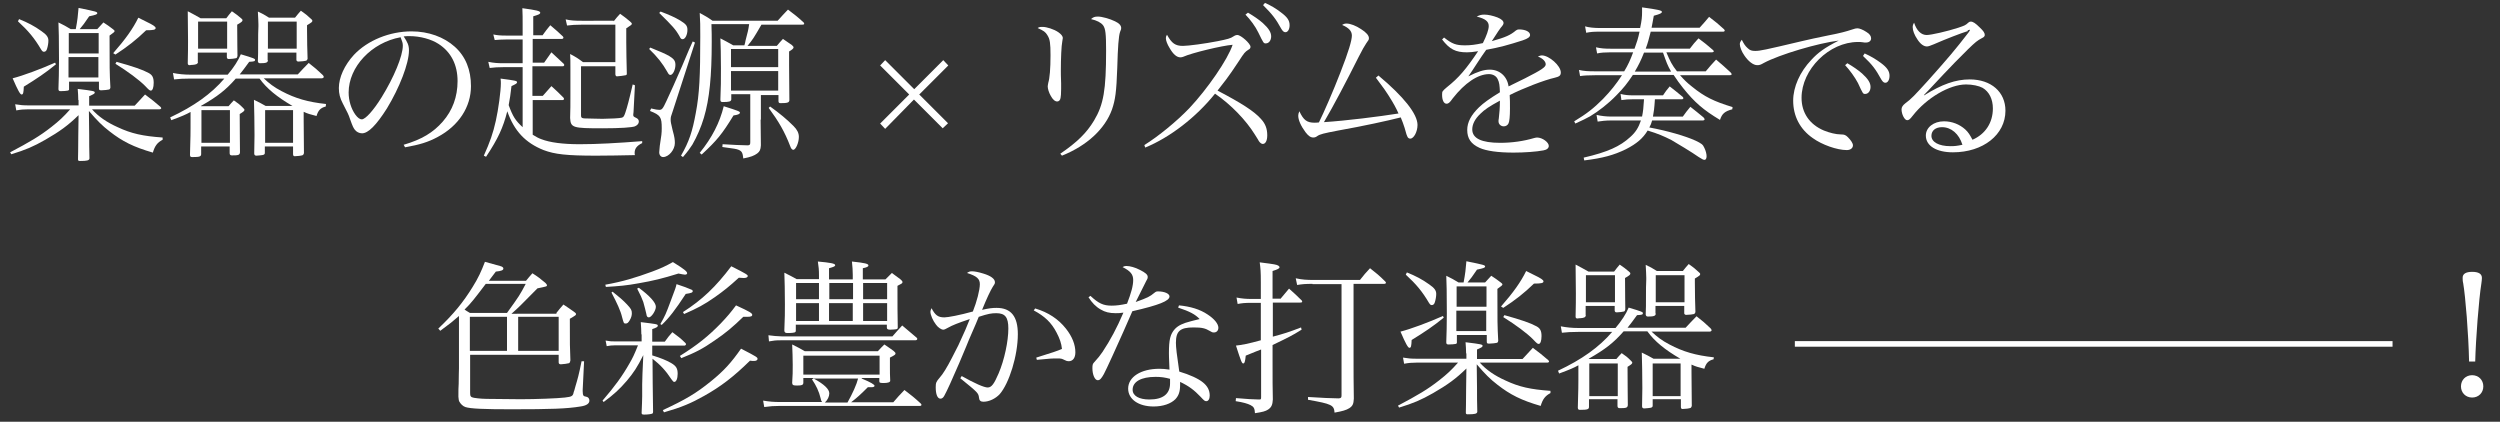
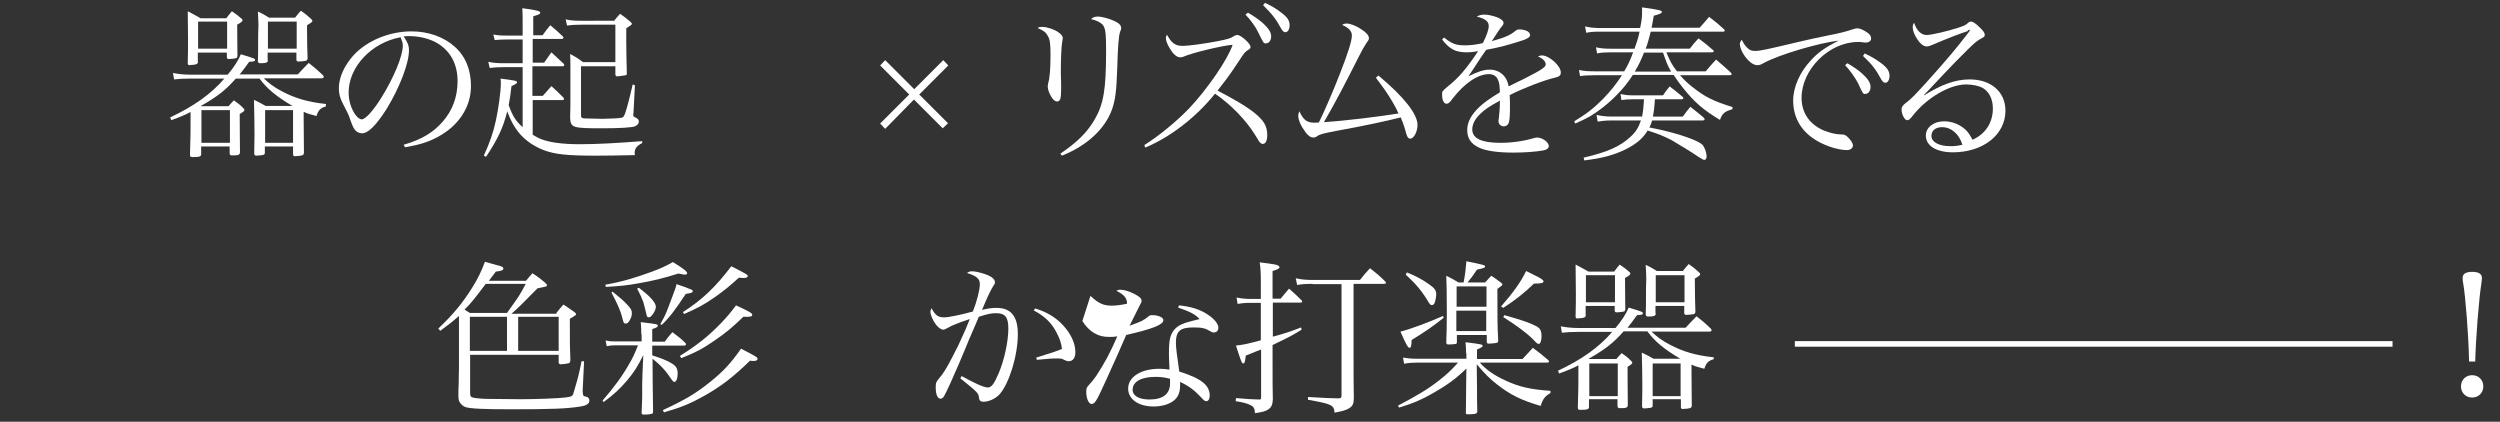
<svg xmlns="http://www.w3.org/2000/svg" version="1.1" id="レイヤー_1" x="0px" y="0px" viewBox="0 0 895.1 151" style="enable-background:new 0 0 895.1 151;" xml:space="preserve">
  <rect x="0" y="0" width="895.1" height="151" fill="#333333" stroke="none" />
  <style type="text/css">
	.st0{enable-background:new    ;}
	.st1{fill:#FFFFFF;}
	.st2{fill:none;stroke:#FFFFFF;stroke-width:2;stroke-miterlimit:10;}
</style>
  <g id="グループ化_39" transform="translate(-567.374 517.134)">
    <g class="st0">
-       <path class="st1" d="M595.4-481.3c0-1.6-0.1-2.3-0.2-4c5.7,0.7,6.1,0.8,6.1,1.3c0,0.4-0.4,0.6-2,1.3v3.4h16.3    c1.6-1.8,2.2-2.3,3.7-4c2.5,1.9,3.2,2.4,5.5,4.4c0.2,0.2,0.3,0.4,0.3,0.5c0,0.2-0.3,0.4-0.6,0.4h-24.2c2.3,2.6,5.4,4.7,9.2,6.4    c4.9,2.3,9,3.2,16.1,3.7v0.8c-1.9,1-2.8,2.2-3.5,4.6c-6.9-2-10.9-4-15.5-7.6c-2.6-2-4.4-3.8-7.4-7.3l0.1,8.3c0,4.4,0,4.4,0.1,8.7    c-0.1,0.7-0.8,0.9-3.4,0.9c-0.5,0-0.7-0.1-0.7-0.6c0-0.9,0.1-3.8,0.1-8.7l0.1-7.1c-3.8,3.7-6.7,5.8-11.9,8.8    c-4.4,2.5-7,3.6-12.2,5.2l-0.4-0.7c7-3.7,10.6-5.8,14.8-9.1c2.8-2.2,4.3-3.6,6.7-6.3h-14.9c-1.7,0-2.8,0.1-4.4,0.4l-0.4-2.2    c1.8,0.3,2.9,0.4,4.8,0.4h17.9V-481.3z M587.4-494.1c-3.8,3.1-6.8,5.1-11.5,8c-0.1,2.2-0.2,2.8-0.8,2.8c-0.5,0-1.3-1.4-3.2-5.8    c3.6-0.9,10.3-3.4,15.2-5.6L587.4-494.1z M574.2-510.3c3.2,1.3,5.5,2.5,8,4.3c1.9,1.3,2.5,2.2,2.5,3.4c0,0.9-0.2,2.1-0.5,3    c-0.2,0.7-0.6,1-1.1,1c-0.4,0-0.6-0.2-1-0.8c-2.4-4.1-4.6-6.7-8.3-10.1L574.2-510.3z M602.2-506.7c1-1.1,1.3-1.4,2.2-2.4    c1.5,1,2,1.3,3.4,2.4c0.4,0.3,0.6,0.5,0.6,0.7c0,0.3-0.4,0.6-1.8,1.6c0,11.6,0,13.1,0.3,18.6c-0.1,0.4-0.1,0.5-0.4,0.7    c-0.4,0.1-1.9,0.3-2.9,0.3c-0.7,0-0.8-0.2-0.8-0.8v-2.3h-10.7v2.7c0,0.3-0.1,0.4-0.4,0.5c-0.4,0.1-1.6,0.2-2.6,0.2    c-0.6,0-0.8-0.2-0.8-0.8c0.1-3.7,0.2-5.5,0.2-10.4c0-8.5-0.1-10-0.2-13.4c2,1,2.6,1.3,4.4,2.4h1.8c0.6-3.1,0.8-5,1-7.6    c6.4,1.3,6.7,1.4,6.7,1.9c0,0.4-0.5,0.6-2.9,1.1c-1.7,2.5-2.2,3.2-3.4,4.6H602.2z M602.7-498v-7.3h-10.7v7.3H602.7z M591.9-496.7    v7.3h10.7v-7.3H591.9z M619.7-509.4c2.5,1.2,3.4,1.8,3.4,2.3c0,0.6-0.7,0.8-3.4,0.8c-3.5,3.4-6.7,5.9-11,8.7l-0.8-0.5    c4.4-5,7.1-8.8,9-12.7L619.7-509.4z M609.1-495c6.1,1.7,9.3,2.8,11.5,4c1.3,0.7,1.8,1.6,1.8,3.5c0,1.7-0.4,2.8-1,2.8    c-0.4,0-0.6-0.1-2.1-1.7c-2.2-2.2-6.1-5.1-10.6-7.9L609.1-495z" />
      <path class="st1" d="M635.7-477.1c-1.8,1-3.2,1.6-7,3l-0.4-1c8.5-4,14.7-8.4,19.4-13.9h-12.2c-2.2,0-4.2,0.1-5.8,0.3l-0.4-2.3    c2,0.4,4.1,0.6,6.2,0.6h13.4c2.2-2.6,3.8-5.1,4.7-7.3c4.7,1.4,5.1,1.6,5.1,2c0,0.5-0.3,0.6-2.1,0.7c-1.7,2.4-2.4,3.2-3.4,4.5H674    c1.6-1.8,2.2-2.3,3.9-4.1c2.3,1.8,3,2.4,5,4.3c0.2,0.2,0.4,0.5,0.4,0.7c0,0.3-0.4,0.5-0.7,0.5h-20.8c1.9,1.8,3.7,3.2,6.4,4.6    c4.9,2.6,9.4,3.9,15.9,4.6L684-479c-1.9,0.5-2.7,1.4-3.3,3.4c-2.3-0.6-3.1-0.8-4.6-1.5v2.9c0.1,9.4,0.1,9.4,0.1,11.9    c-0.1,0.4-0.2,0.5-0.4,0.7c-0.4,0.2-2,0.4-2.9,0.4c-0.4,0-0.6-0.2-0.6-0.8v-2.7h-10.1v2.2c0,0.5-0.1,0.6-0.5,0.8    c-0.1,0.1-2.2,0.3-2.5,0.3c-0.5,0-0.8-0.2-0.8-0.8c0.1-4.3,0.1-5,0.1-6.5c0-3-0.1-10.7-0.2-12.7c1.9,0.9,2.4,1.2,4.2,2.2h9.6    c-5.5-3.2-9.2-6.2-11.8-9.8h-8.5c-3.5,4-6.5,6.4-12.5,9.8l0.1,0.1h9.8c0.8-0.9,1-1.2,1.9-2.1c1.6,1.1,2,1.4,3.2,2.6    c0.4,0.4,0.6,0.6,0.6,0.8c0,0.4-0.4,0.7-1.7,1.5c0,8.8,0.1,9.4,0.1,13.7c-0.1,1-0.6,1.1-2.9,1.1c-0.5,0-0.8-0.2-0.8-0.8v-2.4    h-10.2v2.4c0,0.1,0,0.2,0,0.3c0,0.9-0.5,1.1-3.1,1.1c-0.7,0-0.8-0.1-0.9-0.7c0.2-6.4,0.2-8.8,0.2-9.8V-477.1z M638.3-494.9    c-0.2,0.7-0.7,0.9-2,1c-0.4,0-0.7,0-0.9,0.1c-0.1,0-0.1,0-0.1,0c-0.5,0-0.7-0.2-0.7-0.7c0.1-4.1,0.1-6.1,0.1-8.3    c0-2.8-0.1-7.9-0.1-10.3c1.9,1,2.5,1.3,4.6,2.5h9.2c0.8-1.1,1.1-1.4,2-2.5c1.6,1.1,2,1.4,3.3,2.5c0.4,0.3,0.5,0.5,0.5,0.7    c0,0.4-0.3,0.7-1.9,1.6c0,6.8,0.1,9.3,0.1,11.2c-0.1,0.5-0.2,0.7-0.5,0.8c-0.4,0.1-1.7,0.3-2.5,0.3c-0.5,0-0.7-0.1-0.8-0.6v-1.7    h-10.4V-494.9z M638.3-499.7h10.4v-9.7h-10.4V-499.7z M639.5-466h10.2v-11.7h-10.2V-466z M663.3-495.6c0,0.9-0.7,1.1-2.8,1.1    c-0.5,0-0.7-0.2-0.8-0.7c0.1-2.4,0.1-3.3,0.1-6.7c0-2.1,0-4.1,0.1-5.8c0-0.3,0-0.6,0-0.7c0-1.3-0.1-2.2-0.2-4.6    c1.7,0.8,2.3,1.1,4,2.2h9.3c0.9-1.1,1.1-1.4,2.1-2.5c1.7,1.2,2.2,1.6,3.6,2.9c0.4,0.3,0.5,0.5,0.5,0.7c0,0.4-0.1,0.5-1.9,1.6    c0,0.7,0,0.8,0,1.3c0,2.9,0.1,9.1,0.2,10.7c-0.1,0.4-0.2,0.5-0.5,0.7c-0.3,0.1-1.8,0.3-2.8,0.3c-0.4,0-0.6-0.2-0.7-0.5v-2.7h-10.3    V-495.6z M662.3-466h10v-11.7h-10V-466z M663.3-499.7h10.3v-9.7h-10.3V-499.7z" />
      <path class="st1" d="M711.9-465.3c6.5-1.9,10.6-4.4,14-8.3c3.5-4,5.3-8.9,5.3-14.5c0-5.8-2.3-10.4-6.8-13.3    c-2.6-1.7-6.6-2.8-10.4-2.8c-0.7,0-1.1,0-2.1,0.1c1.4,2.1,1.9,3.2,1.9,5c0,4.7-3.4,13.4-7.9,20.8c-3.8,6-6.7,8.9-8.9,8.9    c-1,0-2-0.5-2.6-1.3c-0.5-0.7-0.7-1-1.7-3.8c-0.5-1.6-0.9-2.3-2.6-5.6c-1-1.9-1.4-3.5-1.4-5.5c0-3.8,2-8.2,5.4-11.9    c4.9-5.2,12.8-8.4,20.6-8.4c6.1,0,11.6,2,15.5,5.5s5.8,8.3,5.8,14.1c0,7.5-4.4,14.2-11.9,18.2c-3.5,1.9-6.6,2.8-11.7,3.7    L711.9-465.3z M692.2-484c0,2.9,0.9,5.8,2.4,7.9c0.8,1.1,1.6,1.7,2.3,1.7c1.3,0,4.2-3.2,7.1-7.9c4.4-7.1,7.6-14.8,7.6-18.5    c0-0.9-0.2-1.5-0.8-3C700.4-501.9,692.2-493.2,692.2-484z" />
      <path class="st1" d="M761.7-504.6c1.1-1.6,1.5-2,2.7-3.5c2,1.7,2.6,2.2,4.5,4c0.2,0.2,0.2,0.4,0.2,0.5c0,0.2-0.3,0.4-0.5,0.4    h-10.5v8.5h4.1c0.9-1.2,1.7-2.5,2.6-3.7l4.4,4.1c0.2,0.2,0.2,0.4,0.2,0.5s-0.2,0.4-0.5,0.4h-10.9v10.6h3.7c1.4-1.6,1.8-2,3.1-3.5    c1.9,1.7,2.5,2.3,4.3,4.1c0.2,0.2,0.2,0.4,0.2,0.5c0,0.2-0.2,0.4-0.5,0.4h-10.7v12.4c1.3,0.8,2,1.2,3.1,1.6    c3.1,1.2,7.7,1.8,13.7,1.8c6.2,0,13.5-0.4,22.4-1.1v0.7c-1.9,0.9-2.7,2-2.7,3.5c0,0.2,0,0.5,0.1,0.8c-5.2,0.1-9.5,0.2-13.9,0.2    c-10.6,0-14.8-0.5-18.8-2c-6.5-2.6-10.5-6.8-13-13.9c-1.5,5.9-3.3,9.8-7.6,16.3l-0.8-0.4c2.2-4.9,3.3-8,4.3-12.5    c0.9-4,1.8-10.6,1.8-13.4c0-0.4,0-1-0.1-1.7c5.3,0.7,5.9,0.8,5.9,1.3c0,0.4-0.3,0.6-2,1.4c-0.4,3.2-0.5,4.3-1,6.8    c1.5,4.1,2.4,5.5,5,7.9v-21.5h-6.6c-2.2,0-3.7,0.1-5.2,0.3l-0.5-2.2c2,0.4,3.2,0.5,5.7,0.5h6.6v-8.5h-5.9c-1.7,0-2.8,0.1-4.1,0.2    l-0.5-2c1.4,0.3,2.5,0.4,4.6,0.4h5.9v-3.5c0-3.3,0-3.8-0.1-6.3c5.1,0.7,6.4,1,6.4,1.6c0,0.5-0.5,0.7-2.5,1.3v6.8H761.7z     M787.1-509.5c1-1.3,1.3-1.6,2.3-2.7c1.6,1.1,2,1.5,3.5,2.7c0.5,0.4,0.7,0.7,0.7,0.9c0,0.3-0.3,0.5-2,1.6c0,2.3,0,4,0,5    c0,4.1,0.1,6.2,0.2,11.2c0,0.4-0.1,0.5-0.4,0.6c-0.4,0.1-2.5,0.4-3.1,0.4c-0.4,0-0.5-0.2-0.6-0.7v-2.9h-12.3v17.3    c0,1.3,0.1,1.4,2.8,1.4c1.3,0,2.8,0.1,4.6,0.1c0.2,0,0.4,0,0.5,0c2.2,0,6.2-0.2,6.7-0.4c0.6-0.2,0.8-0.4,1.3-1.9    c0.6-1.8,1.3-4.3,2.6-10l0.8,0.3l-0.5,9.6c-0.1,0.8-0.1,0.8-0.1,0.9c0,0.7,0.1,0.7,1.1,1.2c0.6,0.3,0.9,0.7,0.9,1.3    c0,0.7-0.5,1.3-1.4,1.7c-1.1,0.4-5,0.7-11.7,0.7c-10.6,0-11.3-0.2-11.5-3.7c0.1-3.9,0.1-3.9,0.1-7.9v-9.5c0-3.5,0-3.5-0.1-5.5    c2.1,1.1,2.7,1.5,4.6,2.9h11.6v-13.4h-12c-2.2,0-3.7,0.1-5.3,0.3l-0.5-2.2c1.7,0.4,3.1,0.5,5.8,0.5H787.1z" />
-       <path class="st1" d="M800.2-500.1c3.2,1.3,5.6,2.3,6.9,3.1c1.6,1,2.1,1.7,2.1,3.1c0,1.7-0.9,3.6-1.8,3.6c-0.4,0-0.7-0.3-1.1-1.1    c-1.7-3-3.5-5.3-6.5-8.2L800.2-500.1z M800.5-478.3c1.6,0.4,2.4,0.5,2.9,0.5c1,0,1.3-0.4,2.6-3.2c1.6-3.5,3.1-6.7,5.6-12.5    c2.6-6.2,2.6-6.2,3.8-8.8l0.8,0.4l-7.9,24.4c-0.7,2.1-0.8,2.2-0.8,3.2c0,0.8,0.1,1.3,0.7,3.8c0.7,2.5,0.8,3.4,0.8,4.6    c0,2.4-2.2,5-4.2,5c-0.8,0-1.4-0.7-1.4-1.7c0-0.3,0.1-1.4,0.2-2.3c0.6-3.8,0.7-4.6,0.7-6.3c0-4-0.4-4.7-4.2-6.2L800.5-478.3z     M803.9-513c3.1,1.2,5,2,7,3.2c2.1,1.3,2.6,1.9,2.6,3.4c0,1.7-0.8,3.3-1.7,3.3c-0.5,0-0.7-0.2-1.1-1c-1.4-2.5-2.5-3.7-7.3-8.4    L803.9-513z M839.7-474.3c0,2,0,2,0.1,9.2c-0.1,1.6-0.4,2.2-1.3,2.9c-1.1,0.8-2.3,1.3-5,1.8c-0.2-2-0.5-2.6-1.7-3.1    c-0.8-0.3-1.3-0.4-5.8-1l0.1-1c5,0.3,5.3,0.3,8.9,0.4c0.8,0,1-0.2,1-1.1v-17.2h-6.8v1.9c-0.1,0.7-0.7,0.9-3.1,0.9    c-0.6,0-0.8-0.2-0.8-0.9c0.2-4.9,0.2-6.2,0.2-11.2c0-5.2-0.1-7.9-0.2-10.7c2,1,2.6,1.4,4.6,2.5h4c0.3-1.1,0.3-1.1,0.4-1.7    c0.8-3.1,1-3.7,1.3-5.9h-13.5c0.1,2.6,0.1,4.7,0.1,6.4c0,12.2-0.8,20.4-2.8,27.1c-1,3.4-2.5,6.8-4.1,9.6c-0.9,1.4-1.6,2.4-3.4,4.5    l-0.7-0.5c2.9-5,4.1-8.7,5.3-15.3c1.3-6.8,1.6-13.2,1.6-27.5c0-3.9,0-5-0.2-8.3c2,1.1,2.6,1.4,4.6,2.8h23.3c1.6-1.8,2.1-2.3,3.7-4    c2.5,1.9,3.3,2.5,5.6,4.6c0.2,0.2,0.2,0.4,0.2,0.5c0,0.2-0.2,0.3-0.7,0.3h-14.6c-2.9,5-3.1,5.3-5,7.6h10.5    c0.9-1.1,1.2-1.4,2.2-2.5c1.4,1,1.9,1.3,3.2,2.2c0.4,0.4,0.6,0.6,0.6,0.8c0,0.4-0.4,0.8-1.6,1.5c0,2.2,0,4,0,5.1    c0,3.5,0,4.1,0.1,12.4c-0.1,0.8-0.7,1-3.2,1c-0.5,0-0.7-0.2-0.7-0.8v-2.1h-6.3V-474.3z M817.9-462.4c4.4-5.4,7.2-10.9,8.6-16.7    c5.4,1.7,5.8,1.9,5.8,2.3c0,0.5-0.8,0.8-2.3,1c-4.1,6.7-5.9,8.9-11.4,14L817.9-462.4z M846-493.1v-6.5h-16.9v6.5H846z     M829.1-491.7v7H846v-7H829.1z M843.1-479c3.5,2.5,6,4.6,8.4,7c1.3,1.3,1.9,2.5,1.9,3.9c0,2-1.1,4.6-2,4.6c-0.4,0-0.8-0.4-1.1-1.3    c-2-5.2-4.1-8.8-7.7-13.7L843.1-479z" />
      <path class="st1" d="M884.3-471l-1.8-1.9l10.4-10.4l-10.4-10.4l1.8-1.9l10.4,10.4l10.4-10.4l1.8,1.9l-10.4,10.4l10.3,10.3    l-1.9,1.8l-10.3-10.3L884.3-471z" />
      <path class="st1" d="M940.7-507.5c1.4,0,4,0.8,5.6,1.9c1,0.7,1.6,1.4,1.6,2.1c0,0.2-0.1,0.8-0.2,1.3c-0.3,1.4-0.5,6.1-0.5,10.3    c0,0.8,0,2.2,0.1,4.6c0,0.8,0,1.4,0,2c0,1.9-0.1,2.6-0.2,3.2c-0.1,0.8-0.6,1.3-1.2,1.3c-0.8,0-1.6-0.7-2.3-2    c-0.7-1.2-1.1-2.6-1.1-3.4c0-0.4,0.1-0.6,0.2-1.3c0.5-1.6,0.8-5,0.8-9.8c0-4.4-0.2-5.8-1.1-7.2c-0.7-1.2-1.3-1.6-3.5-2.6    C939.5-507.5,939.8-507.5,940.7-507.5z M947-462.1c6-4.1,9.4-7.4,12.1-11.9c3.4-5.7,4.3-10.9,4.3-25c0-6-0.2-7.9-1.1-9.1    c-0.8-1-2.2-1.7-4.3-2.2c0.8-0.7,1.3-0.9,2.5-0.9c1.4,0,4.3,0.8,6.1,1.7c1.5,0.7,2.2,1.5,2.2,2.4c0,0.4,0,0.4-0.4,1.4    c-0.5,1.4-0.8,5.4-1,12.8c-0.3,8.7-0.7,11.5-1.9,15c-2.5,6.9-8.9,12.9-17.9,16.5L947-462.1z" />
      <path class="st1" d="M977.1-465.2c5-3.1,11.6-8.5,16.1-13.2c6.5-6.9,13.8-17.5,15.5-22.7c-3.8,0.3-14.6,2.9-17.7,4.3    c-0.3,0.1-0.6,0.2-1,0.2c-1.3,0-2.6-1.1-3.9-3.4c-0.8-1.3-1.3-2.6-1.3-3.5c0-0.4,0.1-0.7,0.4-1.2c1.7,3.1,3,4,5.7,4    c1.9,0,7.9-0.8,12.5-1.7c3.5-0.7,4.6-1,5.6-1.7c0.6-0.4,1-0.5,1.4-0.5c1.3,0,4.7,3.1,4.7,4.2c0,0.5-0.2,0.8-0.8,1.1    c-1.2,0.8-1.4,1-3.4,4.1c-1.7,2.6-3.5,5.2-4.5,6.5c-1,1.3-2,2.6-3.1,4c8.6,4.5,13.1,7.4,15.5,10.1c1.6,1.7,2.3,3.5,2.3,5.9    c0,1.9-0.6,3.1-1.6,3.1c-0.4,0-0.9-0.3-1.4-1c-0.2-0.4-0.2-0.4-1.4-2.3c-3.2-5.2-8.6-10.8-14.3-14.7c-6.8,8.5-16.2,15.7-25,19.3    L977.1-465.2z M1014.2-512.6c2.2,1.3,3.8,2.4,5.3,3.7c2.2,2,3,3.4,3,4.8c0,1.4-0.8,2.5-1.9,2.5c-0.8,0-0.8,0-2.7-3.9    c-1-2.1-2.9-4.7-4.6-6.4L1014.2-512.6z M1020.3-516.1c2.2,1,3.9,2,5.7,3.4c2.3,1.7,3.1,2.9,3.1,4.6c0,1.4-0.6,2.5-1.5,2.5    c-0.5,0-0.9-0.3-1.4-1.1c-2.1-3.8-3.3-5.3-6.6-8.6L1020.3-516.1z" />
      <path class="st1" d="M1060.9-490.1c9.1,7.6,14,13.8,14,17.7c0,2.4-1.3,4.9-2.6,4.9c-0.5,0-0.9-0.3-1.1-0.9    c-0.2-0.4-0.2-0.4-0.9-2.9c-0.5-1.6-0.8-2.3-1.4-3.8c-4.7,1.2-13.4,3.1-22.4,4.7c-5.2,1-6.5,1.3-7.5,2c-0.5,0.4-1,0.5-1.4,0.5    c-1,0-1.8-0.6-2.8-1.9c-1.7-2.3-2.6-4.4-2.6-5.9c0-0.5,0.1-0.9,0.4-1.6c1.5,3.2,2.7,4.1,5.5,4.1c0.2,0,0.6,0,1.5-0.1    c1.7-3.4,5.2-11.4,7.7-17.9c2.9-7.4,4.1-11.5,4.1-13.2c0-1.6-1.1-2.8-3.5-3.8c0.6-0.4,1-0.5,1.6-0.5c1.4,0,3.4,0.8,5.2,2    c1.9,1.2,2.8,2.3,2.8,3.2c0,0.6-0.1,0.7-0.9,1.8c-0.5,0.7-1.6,2.6-2.8,5c-4.3,8.6-9.1,17.7-12.4,23.3c7.9-0.5,19.8-2,26.7-3.1    c-0.9-2-1.7-3.5-3.6-6.5c-1-1.6-1.3-2-4.5-6.3L1060.9-490.1z" />
      <path class="st1" d="M1084.4-503.7c2.9,2.3,4.3,2.8,7.5,2.8c1.9,0,3.7-0.2,6.4-0.8c1.3-2.6,2.1-4.8,2.1-6.1c0-1.6-1.1-2.6-4.3-3.4    c1-0.5,1.6-0.7,2.7-0.7c1.4,0,3.1,0.4,4.7,1c1.5,0.6,2.2,1.3,2.2,2c0,0.4-0.2,0.8-1,1.7c-0.5,0.7-1.3,1.8-1.7,2.5    c-1.1,1.7-1.1,1.7-1.5,2.3c5-1.4,6.7-2.2,8.6-3.8c0.4-0.3,0.7-0.4,1.1-0.4c2.3,0,4,0.8,4,2c0,0.7-0.8,1.3-2.6,1.9    c-5.3,1.7-8.2,2.5-13.1,3.4c-1.1,1.5-1.8,2.6-3.2,4.7c-1.6,2.5-2.1,3.2-3.2,4.8c3.4-1.7,5.5-2.4,7.7-2.4c3.5,0,6.2,2.4,6.7,6    c1-0.5,1-0.5,5.9-2.9c5.9-3,7.4-4,7.4-5c0-1-1-2.1-2.8-2.8c0.7-0.3,1-0.4,1.4-0.4c2.6,0,6.8,3.7,6.8,6.1c0,1.1-0.5,1.5-2.2,1.9    c-3.6,0.8-11.4,3.8-16.1,6.2c0.1,1.9,0.1,2.3,0.1,4.9c0,2.7-0.2,4.6-0.5,5.2c-0.3,0.7-1,1.1-1.7,1.1c-1.1,0-1.9-0.8-1.9-1.8    c0-0.3,0-0.6,0.1-1c0.2-1.7,0.4-3.8,0.4-6.4c-3.7,2-5.5,3.2-7,4.7c-2,1.9-2.9,3.8-2.9,5.6c0,3.2,3.3,4.8,10,4.8    c4.2,0,8.4-0.6,12.1-1.7c0.4-0.1,0.8-0.2,1.1-0.2c1.9,0,4.2,1.7,4.2,3c0,0.8-0.7,1.4-1.9,1.6c-2.5,0.5-7,0.8-10.7,0.8    c-5.6,0-9.8-0.6-12.2-1.7c-3.1-1.4-4.4-3.4-4.4-6.4c0-2.8,1.4-5.4,4.3-8.2c1.6-1.5,3.5-2.9,7.4-5.3c-0.1-2.5-0.2-3.5-0.8-4.7    c-0.5-1.1-1.7-1.8-3.1-1.8c-4,0-8.7,3.2-13,8.7c-1.1,1.6-1.6,1.9-2.2,1.9c-1,0-1.6-1.3-1.6-3.2c0-1.3,0.1-1.3,1.7-2.7    c4.3-3.4,6.9-6.5,11.2-12.9c-2,0.3-2.8,0.4-4,0.4c-4.1,0-6.2-1.1-8.9-4.6L1084.4-503.7z" />
      <path class="st1" d="M1175.9-507.2c1.8-2,1.8-2,3.4-3.9c2.5,1.9,3.2,2.5,5.3,4.4c0.2,0.2,0.3,0.4,0.3,0.5c0,0.2-0.2,0.4-0.5,0.4    h-26c-0.7,2.7-1,4-1.8,6.1h15.8c1.3-1.7,1.7-2.2,3.1-3.7c2.3,1.7,2.9,2.2,5.1,4.1c0.2,0.2,0.4,0.4,0.4,0.5c0,0.2-0.3,0.4-0.7,0.4    H1164c1.4,3.3,2,4.5,3.8,6.8h10.3c1.6-1.9,2.1-2.5,3.7-4.2c2.3,1.9,3,2.6,5.2,4.6c0.2,0.3,0.4,0.5,0.4,0.6c0,0.2-0.3,0.4-0.7,0.4    h-17.8c1.3,1.5,2.6,2.8,4.3,4.1c4.4,3.6,7.9,5.3,14.5,7.3l-0.1,0.8c-2.7,0.7-3.7,1.6-4.4,3.8c-6-3.6-9.1-6.3-13.2-11.4    c-1.3-1.6-2.2-2.9-3.4-4.7h-14.6c-1.9,2.9-3.5,4.9-5.9,7.3c-2.9,3-6.4,5.7-9.4,7.5c-1.4,0.8-2.7,1.4-5.3,2.6l-0.4-0.8    c4.6-2.8,6.9-4.6,10.3-8c2.8-2.9,4.7-5.3,6.8-8.5h-9.7c-2.3,0-4,0.1-5.3,0.3l-0.4-2.2c1.6,0.4,3.2,0.5,6.1,0.5h10.1    c1.4-2.3,2.2-4.1,3.2-6.8h-8.2c-1.9,0-3.4,0.1-4.7,0.4l-0.4-2.2c1.8,0.4,3.1,0.5,5.2,0.5h8.6c0.8-2.2,1.3-3.7,1.8-6.1h-14.5    c-2,0-3.2,0.1-4.6,0.4l-0.4-2.3c1.3,0.4,3.2,0.6,5.5,0.6h14.2c0.6-2.8,0.7-4,0.7-5.8c0-0.3,0-0.9,0-1.6c5.8,0.8,7.1,1.1,7.1,1.6    c0,0.5-0.7,0.8-2.9,1.4c-0.4,2.1-0.5,2.9-0.8,4.3H1175.9z M1158.9-474c-0.3,1.1-0.5,1.6-1,2.5c6.5,1.2,13,3.1,16.5,4.7    c2.1,1,2.7,1.4,3.2,2.6c0.5,1,0.8,2.2,0.8,3s-0.3,1.3-0.7,1.3c-0.5,0-0.8-0.2-2.1-1c-2.4-1.7-7.9-5-9.8-6.1    c-2.8-1.4-4.6-2.2-8.5-3.4c-1.7,2.8-3.9,4.7-7.8,6.7c-4.3,2.1-8.3,3.2-14.9,4l-0.2-1c8.6-2,13-4,16.7-7.4c1.9-1.7,2.9-3.3,3.8-5.9    h-10.9c-1.6,0-3.4,0.2-4.6,0.4l-0.4-2.4c1.6,0.4,3.6,0.6,5.4,0.6h10.9c0.4-2,0.5-3.1,0.7-6.2h-3.8c-1.8,0-2.9,0.1-4.3,0.3    l-0.3-2.2c1.6,0.4,2.8,0.5,4.6,0.5h10.6c1-1.5,1.3-1.9,2.4-3.2c2,1.6,2.6,2,4.6,3.7c0.2,0.2,0.3,0.4,0.3,0.5    c0,0.2-0.2,0.4-0.5,0.4h-9.7c-0.2,3.3-0.4,4.6-0.7,6.2h10.7c1.1-1.6,1.5-2,2.7-3.5c2.1,1.6,2.7,2.2,4.7,3.8    c0.2,0.2,0.4,0.5,0.4,0.7s-0.3,0.4-0.7,0.4H1158.9z M1156-498.3c-1.1,2.8-1.9,4.4-3.3,6.8h13c-1.3-2.2-1.7-3.4-2.9-6.8H1156z" />
      <path class="st1" d="M1193.1-499.9c0.8,0.8,1.5,1,2.7,1c1.7,0,3.2-0.3,16.7-3.5c2.2-0.5,5.6-1.3,9.7-2.1c4.2-0.8,6.3-1.4,8.1-2    c1.2-0.4,1.6-0.5,2.1-0.5c0.7,0,2,0.5,3.2,1.3c1.2,0.7,1.7,1.5,1.7,2.3c0,0.9-0.7,1.5-1.9,1.5c-0.3,0-0.7,0-1.1-0.1    c-0.7-0.1-1-0.1-1.7-0.1c-10.3,0-20.2,9.8-20.2,20c0,5.3,2.8,9.5,8,11.7c2,0.8,4.3,1.4,6.1,1.4c1.2,0,1.7,0.2,2.5,1    c1.1,1.1,1.8,2.2,1.8,2.9c0,1-0.9,1.7-2.2,1.7c-3.5,0-8.9-1.9-12.2-4.3c-4.6-3.2-7-7.9-7-13.4c0-4.9,2.4-10.3,6.5-14.6    c2.4-2.6,4.7-4.3,9.8-6.9c-7.4,0.9-21.2,5-26.8,8c-1.2,0.7-1.6,0.8-2.4,0.8c-1.4,0-3.2-1.4-4.6-3.5c-1-1.4-1.6-3.1-1.6-4    c0-0.5,0.1-0.8,0.7-1.6C1191.7-501.5,1192.2-500.7,1193.1-499.9z M1228.8-494.5c2.2,1.3,3.8,2.4,5.3,3.7c2.2,2,3,3.4,3,4.8    c0,1.4-0.8,2.5-1.9,2.5c-0.8,0-0.8,0-2.6-3.9c-1.1-2.1-3-4.7-4.6-6.4L1228.8-494.5z M1235-498c2.2,1,3.9,2,5.8,3.4    c2.3,1.7,3.1,3,3.1,4.6c0,1.4-0.6,2.5-1.5,2.5c-0.5,0-0.9-0.3-1.4-1.1c-2.1-3.8-3.2-5.3-6.6-8.5L1235-498z" />
      <path class="st1" d="M1271.9-506c-2.3,0.7-8,2.9-12.1,4.7c-1.2,0.5-2,0.8-2.5,0.8c-1.1,0-2.3-0.8-3.4-2.5    c-1.1-1.6-1.7-3.2-1.7-4.4c0-0.5,0.1-1,0.5-1.6c0.9,2.8,2.5,4.4,4.5,4.4c1.6,0,7.3-1.3,11.3-2.6c2.3-0.8,2.5-0.8,3.7-1.9    c0.2-0.2,0.5-0.3,0.8-0.3c0.8,0,1.7,0.6,3.2,2.1c1.4,1.3,1.8,2,1.8,2.7c0,0.4-0.3,0.8-1,1.1c-1.7,0.9-2.3,1.4-5,4    c-3.8,3.8-6,6-8.8,9c-5.8,6.2-5.8,6.2-7,7.4l0.1,0.1c6.4-4,11.3-5.7,16.3-5.7c7.7,0,12.8,4.5,12.8,11.2c0,8.6-8,14.9-18.8,14.9    c-5.9,0-9.7-2.3-9.7-6c0-2.9,2.8-5.1,6.5-5.1c2.9,0,5.6,1.1,7.6,2.9c1.1,1,1.7,2,2.6,3.7c4.6-2,7.3-6.1,7.3-11.2    c0-3.3-1.3-6-3.7-7.4c-1.3-0.7-3.6-1.2-5.9-1.2c-5.9,0-14.1,4.8-19.1,11.2c-1,1.3-1.4,1.6-2,1.6c-0.9,0-2-2.1-2-3.9    c0-0.7,0.4-1.4,1.3-2.1c2.3-1.7,3.2-2.7,8.3-8.3c7.3-8.2,9.6-10.9,14.3-17c0.5-0.7,0.5-0.7,0.6-1c0,0-0.1-0.1-0.2-0.1    c0,0-0.1,0-0.1,0.1c-0.1,0-0.1,0-0.2,0c0,0-0.1,0.1-0.3,0.1L1271.9-506z M1262.7-471.6c-2.3,0-3.8,1.2-3.8,3.1    c0,2.2,2.6,3.7,6.8,3.7c1.6,0,2.4-0.1,4.3-0.5C1268.8-469.2,1266-471.6,1262.7-471.6z" />
    </g>
    <g class="st0">
      <path class="st1" d="M766.6-405.1c1.1-1.4,1.1-1.4,2.5-3c1.7,1.1,2.2,1.5,3.8,2.6c0.5,0.4,0.7,0.5,0.7,0.8c0,0.4,0,0.4-2.2,1.7    c0,9.7,0,10,0.2,14.9c-0.1,0.6-0.2,0.8-0.5,1c-0.2,0.1-2.2,0.4-2.9,0.4c-0.5,0-0.8-0.2-0.8-0.7c0-0.1,0-0.2,0-0.3v-2.4h-31.7v13.7    c0,1.1,0.2,1.5,1.4,1.7c1.9,0.3,3.4,0.4,6.7,0.4l10,0.1c5.5,0,13.3-0.3,15.8-0.6c2.6-0.3,2.9-0.5,3.2-2c0.1-0.1,0.3-0.9,0.6-2    c0.7-2.3,1.3-4.4,2.2-9h0.9l-0.5,10.3c0,0.2,0,0.3,0,0.4c0,0.8,0.1,1.4,0.3,1.6c0.1,0.2,0.1,0.2,1.3,0.5c0.5,0.2,0.8,0.7,0.8,1.3    c0,1.1-1.1,1.8-3.2,2.1c-4.9,0.8-10.4,1-24.8,1c-9.7,0-14.6-0.2-16.4-0.8c-0.9-0.3-1.7-1.1-2.2-2c-0.2-0.4-0.2-0.9-0.3-1.7    c0-2,0-3.6,0.1-4.6c0-2.9,0.1-4.9,0.1-5.5v-18.8c-2.3,2-3.4,2.9-6.7,5.3l-0.7-0.8c5.5-5.2,8.9-9.4,12.3-14.9c2-3.2,3.1-5.6,4.4-9    c1.8,0.5,1.8,0.5,5.4,1.5c0.8,0.2,1.2,0.5,1.2,0.9c0,0.6-0.7,0.9-2.7,1.1l-2.5,3.3h13.3c1-1.2,1.3-1.6,2.3-2.7    c2.2,1.4,2.8,1.9,4.7,3.5c0.4,0.4,0.5,0.6,0.5,0.8c0,0.4,0,0.4-3.4,1.1c-6.5,6.6-6.5,6.6-9.3,9.1H766.6z M741.3-415.5    c-3.8,5-5.3,7-7.6,9.2c0.5,0.4,0.8,0.5,1.9,1.2h13.3c4.4-6.1,4.6-6.4,6.7-10.4H741.3z M748.9-391.5v-12.2h-13.3v12.2H748.9z     M767.4-403.7h-14.5v12.2h14.5V-403.7z" />
      <path class="st1" d="M797-397.4c0-1.7-0.1-2.5-0.2-4.4c5.6,0.7,6.1,0.7,6.1,1.3c0,0.4-0.5,0.7-2,1.2v4.5h4.5    c1.1-1.6,1.5-2,2.7-3.4c2.1,1.6,2.8,2,4.7,3.9c0.1,0.1,0.2,0.3,0.2,0.4c0,0.2-0.3,0.5-0.5,0.5h-11.6v3.5c3.2,1,4.9,1.7,6.7,2.7    c1.9,1.1,2.4,2,2.4,3.9c0,1.7-0.5,2.9-1.2,2.9c-0.3,0-0.5-0.2-1-0.9c-2.1-3.2-4-5.2-6.8-7.4c0,4.7,0.1,12.2,0.2,19    c0,0.4-0.1,0.5-0.2,0.6c-0.2,0.2-1.7,0.4-2.9,0.4c-0.8,0-1-0.1-1-0.6v-0.1c0.1-2.9,0.2-4.2,0.2-5.8c0-0.5,0-1.9,0-4.3    c0.1-2.8,0.1-3.7,0.1-3.8l0.3-6.7c-2.2,4.4-3.4,6.2-5.9,9.2c-2.7,3.1-4.4,4.7-8.3,7.6l-0.4-0.5c4.4-5.1,7.1-8.8,9.7-13.4    c1.1-1.9,1.6-2.9,3-6.4h-8.1c-1.1,0-2.2,0.1-3.1,0.3l-0.4-2c1.9,0.3,2,0.3,3.4,0.3h9.5V-397.4z M784.1-415.2    c6.2-1.1,10.8-2.5,16.8-4.7c3.2-1.2,4.9-2,7.4-3.4c4.2,2.6,5.1,3.4,5.1,4c0,0.3-0.3,0.5-0.8,0.5c-0.3,0-1.4-0.2-2.3-0.4    c-5.8,1.8-9.1,2.6-14.3,3.5c-4.4,0.8-6.8,1-11.7,1.3L784.1-415.2z M786.7-412.7c2.4,1.9,3.8,3.1,5.2,4.6c1.4,1.5,1.7,2,1.7,3.1    c0,0.8-0.2,1.6-0.8,2.6c-0.5,0.8-0.8,1.1-1.4,1.1c-0.7,0-0.7-0.1-1.3-2.3c-0.5-2.2-1.8-5-3.8-8.8L786.7-412.7z M796.1-414.1    c3.9,2.9,6.1,5.3,6.1,6.8c0,1.4-1.6,3.8-2.5,3.8c-0.5,0-0.8-0.3-0.9-1.2c-0.1-0.7-0.8-3.1-1.1-4.3c-0.5-1.4-1-2.5-2.2-4.8    L796.1-414.1z M803.8-401.1c1.8-3.2,1.9-3.4,3.8-8.5c1.7-4.5,1.7-4.5,2-5.8c1.9,0.6,4.6,1.6,5.4,2c0.3,0.1,0.4,0.3,0.4,0.5    c0,0.5-0.5,0.7-2.5,1c-3.8,5.8-5.9,8.5-8.6,11.1L803.8-401.1z M804.7-370.3c8-3.7,11.9-6,17.2-10.3c4.7-3.8,7.3-6.7,10.8-11.7    c5.8,3,5.9,3.1,5.9,3.7c0,0.4-0.5,0.7-1.2,0.7c-0.4,0-1,0-1.5-0.1c-5.9,5.8-10.5,9.3-16.4,12.6c-4.6,2.6-8.1,4.1-14.4,5.9    L804.7-370.3z M810.8-389.7c6.4-4,10.2-7.1,14.6-11.6c2.3-2.4,3.8-4.2,5.5-6.5c5,2.3,5.8,2.8,5.8,3.4c0,0.5-0.5,0.7-1.8,0.7    c-0.4,0-0.8,0-1.4,0c-3.6,3.5-6.3,5.8-10.3,8.5c-4.3,3-6.9,4.3-11.9,6.3L810.8-389.7z M811.9-405.4c6.9-4.4,11.8-9.1,17.3-16.4    c5.6,2.8,5.9,3.1,5.9,3.5c0,0.4-0.5,0.7-1.4,0.7c-0.1,0-0.1,0-1.8-0.1c-3.5,3.2-5.4,4.7-8.5,6.9c-4,2.8-6.3,4-11.1,6.1    L811.9-405.4z" />
-       <path class="st1" d="M875.9-381.6c3.4,1.4,4.6,2.2,4.6,2.6c0,0.3-0.4,0.5-1,0.5c0,0-0.1,0-0.2,0c-0.2,0-0.7,0-1.2,0    c-2.6,2.6-3.8,3.7-6,5.4h15.1c1.6-1.9,2.2-2.5,4-4.4c2.6,2,3.4,2.6,5.8,4.8c0.2,0.2,0.3,0.4,0.3,0.5c0,0.2-0.2,0.4-0.5,0.4h-50.2    c-2.2,0-3.4,0.1-5.6,0.4l-0.4-2.3c2.5,0.4,3.8,0.5,6.1,0.5h15c-0.3-0.5-0.4-0.6-0.5-1.3c-0.6-2.5-1.6-4.6-3.1-6.8l0.7-0.5H855v1.8    c-0.1,0.7-0.5,0.9-2.2,0.9c-1.4,0-1.7-0.1-1.8-0.9c0.2-2.8,0.2-4.1,0.2-6.5c0-2.8-0.1-4.5-0.2-7.3c2,1,2.6,1.3,4.5,2.4h26.2    c1-1.1,1.3-1.4,2.3-2.4c1.5,1,1.9,1.3,3.3,2.3c0.5,0.4,0.7,0.7,0.7,0.9c0,0.4-0.2,0.6-2,1.5v3.5c0,1.9,0,2.5,0.1,4.7    c0,0.1,0,0.1,0,0.1c0,0.5-0.8,0.8-2.3,0.8c-1.4,0-1.6-0.1-1.6-0.7v-1.1H875.9z M842.5-397.1c1.2,0.2,3.7,0.4,4.7,0.4h39.7    c1.5-1.7,1.9-2.2,3.5-3.9c2.3,1.9,3,2.5,5.2,4.4c0.2,0.2,0.2,0.4,0.2,0.4c0,0.3-0.3,0.5-0.7,0.5h-47.9c-2.2,0-2.8,0.1-4.5,0.4    L842.5-397.1z M860.6-418.5c0-2-0.1-3.1-0.4-5c4.4,0.4,6.2,0.7,6.2,1.3c0,0.4-0.4,0.6-2.2,1.1v4h8.5v-1.6c0-1.7-0.1-2.7-0.3-4.8    c4.7,0.5,5.9,0.8,5.9,1.4c0,0.4-0.5,0.7-2,1v4h8.1c1-1,1.3-1.3,2.3-2.3c1.4,1,1.9,1.4,3.1,2.3c0.5,0.4,0.7,0.7,0.7,1    c0,0.4-0.4,0.6-1.8,1.3c0,8.4,0,9,0.1,14.7c0,0.1,0,0.1,0,0.1c0,0.5-0.1,0.6-0.4,0.7c-0.2,0.1-1.9,0.2-2.3,0.2    c-0.8,0-1.2-0.2-1.2-0.7c0-0.1,0-0.1,0-0.1v-1h-32.6v2.1c0,0.7-0.3,0.8-2.3,0.9c-0.2,0-0.4,0-0.5,0c-0.1,0-0.2,0-0.2,0    c-0.7,0-1.1-0.2-1.1-0.9c0,0,0-0.1,0-0.2c0.2-4.3,0.2-6.5,0.2-9.2c0-4.4-0.1-8.7-0.2-11.3c2,1,2.6,1.3,4.4,2.3h8V-418.5z     M860.6-415.8h-8.2v5.8h8.2V-415.8z M852.4-408.6v6.4h8.2v-6.4H852.4z M855-383h27.3v-6.8H855V-383z M858.7-381.6    c3.7,2,5.6,3.8,5.6,5.3c0,1.1-0.6,2.4-1.6,3.3h8.1c1.8-3.2,3.3-6.5,3.8-8.6H858.7z M872.8-410v-5.8h-8.5v5.8H872.8z M864.2-402.2    h8.5v-6.4h-8.5V-402.2z M885-410v-5.8h-8.6v5.8H885z M876.4-402.2h8.6v-6.4h-8.6V-402.2z" />
      <path class="st1" d="M914.6-402.9c-4.2,1.4-6.2,2.2-7.8,3.1c-0.9,0.5-1.3,0.7-1.7,0.7c-0.7,0-1.9-0.8-2.6-1.8    c-1.1-1.4-2-3.5-2-4.6c0-0.3,0.1-0.7,0.4-1.3c1.3,2.5,2.3,3.3,4.6,3.3c1.3,0,5.5-0.8,10.2-2.1c1.4-3.5,2.5-7.7,2.5-9.8    c0-1.9-1.1-2.9-4.6-4c0.7-0.5,1.1-0.6,1.8-0.6c0.9,0,2.4,0.3,4,0.8c2.7,0.8,4.2,1.9,4.2,3.1c0,0.5-0.1,0.7-0.8,1.7    c-0.8,1.3-2.1,4-3.8,8.2c2.6-0.6,3.8-0.7,5.2-0.7c5.2,0,7.6,3.1,7.6,9.4c0,7.7-3.1,17.6-6.5,21.5c-1.5,1.6-3.8,2.7-5.8,2.7    c-1,0-1.5-0.4-1.6-1.4c-0.2-1.7-0.3-1.8-6.7-7l0.5-0.8c4.6,2.6,8,4.1,9.3,4.1c1.4,0,2.3-1.3,3.9-5c2.1-4.9,3.5-11.6,3.5-16.1    c0-4-1.1-5.5-4.3-5.5c-1.8,0-2.9,0.2-6.3,1.3c-0.8,2-0.8,2-3.5,8.2c-0.2,0.6-1.4,3.4-3.5,8.4c-2.4,5.6-4.4,10-5.3,11.6    c-0.4,0.8-0.9,1.1-1.4,1.1c-1.1,0-1.7-1.6-1.7-4.1c0-1.6,0.2-2,1.4-3.4c1.2-1.3,2.7-3.8,4.4-7.1c2.3-4.4,2.3-4.4,4.8-10    L914.6-402.9z M938-406.7c4.7,1.4,8.3,3.8,11,7.2c2.3,2.9,3.4,5.8,3.4,8.5c0,2-0.9,3.2-2.4,3.2c-0.5,0-0.8-0.1-1.4-0.4    c-1-0.5-1.3-0.6-2.5-0.6c-2.1,0-2.4,0-7.5,0.5l-0.2-0.8c6.1-1.9,7.3-2.3,9.2-3.1c-0.2-2-0.8-3.7-1.9-5.8c-1.9-3.7-4.3-5.9-8.2-8    L938-406.7z" />
-       <path class="st1" d="M957.8-411.2c2.9,2.7,4.6,3.5,7.6,3.5c1.6,0,3.2-0.2,5.5-0.7c1.5-3.9,2.2-6.4,2.2-8.5c0-2-1-3.2-3.8-4.6    c0.7-0.4,1-0.4,1.4-0.4c1.2,0,3.1,0.5,4.8,1.4c2,1,2.8,1.7,2.8,2.5c0,0.5-0.1,0.8-0.6,1.6c-0.2,0.5-1.5,2.9-3.7,7.4    c4.4-1.6,5-1.9,6.7-3.3c0.5-0.4,0.7-0.5,1.3-0.5c2.3,0,4.1,0.8,4.1,1.8c0,1.6-3.7,3.1-13.3,5.3c-0.5,1.2-1.6,3.7-3.2,7.3    c-1.8,4.1-6.4,14.2-7,15.2c-0.9,1.6-1.4,2.2-2.2,2.2c-1,0-1.9-1.9-1.9-4.3c0-1.2,0.1-1.6,0.7-2.2c1.3-1.4,2-2.3,2.9-3.6    c2.9-4.4,5.1-8.5,7.5-14.1c-1.3,0.2-1.9,0.2-2.8,0.2c-2.2,0-3.8-0.4-5.3-1.3c-1.8-1-3.2-2.5-4.4-4.4L957.8-411.2z M989.5-407.8    c4.1,0.4,7.5,1.4,10.3,3.3c2.3,1.5,3.8,3.3,3.8,4.7c0,1-0.6,1.7-1.6,1.7c-0.5,0-0.8-0.1-1.4-0.5c-1.7-1-2.8-1.3-5.9-1.3    c-4.8,0-6.3,1.3-6.3,5.5c0,1.6,0.3,4.2,1.2,10.3c3.7,1.1,6.8,2.5,8.5,3.9c1.6,1.3,2.4,2.8,2.4,4.7c0,1.2-0.5,2-1.2,2    c-0.6,0-0.8-0.2-2.1-1.6c-2.2-2.3-4.1-3.8-7.3-5.3c0,0.5,0,0.9,0,1.1c0,2.4-0.5,3.8-1.7,5.1c-1.6,1.6-4.4,2.6-7.8,2.6    c-5.4,0-9.1-2.6-9.1-6.4c0-4.2,4.6-7.1,11.2-7.1c1.4,0,2,0.1,3.6,0.3c-0.2-4.7-0.2-5.2-0.2-5.9c0-4.9,0.5-6.8,2.1-8.6    c1.2-1.3,2.9-2.1,5.7-2.8c0.9-0.2,1-0.3,3.2-0.8c-1.6-1.7-3.5-2.7-7.7-4.1L989.5-407.8z M986.3-381.5c-1.9-0.5-3.2-0.7-5.2-0.7    c-5.1,0-8.2,1.7-8.2,4.6c0,2.2,2.3,3.5,6,3.5c4.9,0,7.4-2,7.4-5.8V-381.5z" />
+       <path class="st1" d="M957.8-411.2c2.9,2.7,4.6,3.5,7.6,3.5c1.6,0,3.2-0.2,5.5-0.7c0-2-1-3.2-3.8-4.6    c0.7-0.4,1-0.4,1.4-0.4c1.2,0,3.1,0.5,4.8,1.4c2,1,2.8,1.7,2.8,2.5c0,0.5-0.1,0.8-0.6,1.6c-0.2,0.5-1.5,2.9-3.7,7.4    c4.4-1.6,5-1.9,6.7-3.3c0.5-0.4,0.7-0.5,1.3-0.5c2.3,0,4.1,0.8,4.1,1.8c0,1.6-3.7,3.1-13.3,5.3c-0.5,1.2-1.6,3.7-3.2,7.3    c-1.8,4.1-6.4,14.2-7,15.2c-0.9,1.6-1.4,2.2-2.2,2.2c-1,0-1.9-1.9-1.9-4.3c0-1.2,0.1-1.6,0.7-2.2c1.3-1.4,2-2.3,2.9-3.6    c2.9-4.4,5.1-8.5,7.5-14.1c-1.3,0.2-1.9,0.2-2.8,0.2c-2.2,0-3.8-0.4-5.3-1.3c-1.8-1-3.2-2.5-4.4-4.4L957.8-411.2z M989.5-407.8    c4.1,0.4,7.5,1.4,10.3,3.3c2.3,1.5,3.8,3.3,3.8,4.7c0,1-0.6,1.7-1.6,1.7c-0.5,0-0.8-0.1-1.4-0.5c-1.7-1-2.8-1.3-5.9-1.3    c-4.8,0-6.3,1.3-6.3,5.5c0,1.6,0.3,4.2,1.2,10.3c3.7,1.1,6.8,2.5,8.5,3.9c1.6,1.3,2.4,2.8,2.4,4.7c0,1.2-0.5,2-1.2,2    c-0.6,0-0.8-0.2-2.1-1.6c-2.2-2.3-4.1-3.8-7.3-5.3c0,0.5,0,0.9,0,1.1c0,2.4-0.5,3.8-1.7,5.1c-1.6,1.6-4.4,2.6-7.8,2.6    c-5.4,0-9.1-2.6-9.1-6.4c0-4.2,4.6-7.1,11.2-7.1c1.4,0,2,0.1,3.6,0.3c-0.2-4.7-0.2-5.2-0.2-5.9c0-4.9,0.5-6.8,2.1-8.6    c1.2-1.3,2.9-2.1,5.7-2.8c0.9-0.2,1-0.3,3.2-0.8c-1.6-1.7-3.5-2.7-7.7-4.1L989.5-407.8z M986.3-381.5c-1.9-0.5-3.2-0.7-5.2-0.7    c-5.1,0-8.2,1.7-8.2,4.6c0,2.2,2.3,3.5,6,3.5c4.9,0,7.4-2,7.4-5.8V-381.5z" />
      <path class="st1" d="M1025.8-410.1c1.4-1.6,1.8-2.2,3.1-3.7c2,1.8,2.6,2.3,4.6,4.3c0.1,0.2,0.1,0.3,0.1,0.4c0,0.2-0.2,0.3-0.7,0.3    h-9.8v12.2c4.1-1.1,5.7-1.6,10.1-3.3l0.2,0.8c-3.5,2.2-4.8,2.8-10.4,5.5v4.8c0,9.4,0,9.4,0.1,14.7c-0.1,1.9-0.5,2.8-1.7,3.6    c-0.9,0.6-2,0.9-4.7,1.3c-0.1-1.7-0.4-2.3-1.6-2.9c-1-0.5-2.6-1-5.3-1.4l0.1-1.1c4.9,0.4,5.1,0.4,8.2,0.5c0.1,0,0.1,0,0.2,0    c0.5,0,0.6-0.1,0.6-0.8V-392c-1.6,0.6-1.6,0.6-5.5,2.2c-0.2,2-0.4,2.8-0.9,2.8c-0.5,0-0.8-0.8-2.6-6.4c2-0.2,4.6-0.7,8.9-1.9    v-13.4h-3.3c-2.6,0-3.3,0.1-5,0.4l-0.4-2.3c2.1,0.4,3.4,0.5,5.4,0.5h3.3v-5.9c0-3.9-0.1-5-0.4-7.2c5.6,0.7,6,0.8,6.7,1.2    c0.2,0.1,0.4,0.4,0.4,0.5c0,0.5-0.6,0.8-2.5,1.4v9.9H1025.8z M1037.3-415.5c-2.6,0-3.7,0.1-5.5,0.4l-0.5-2.4    c2.3,0.5,3.8,0.6,6.6,0.6h16.4c1.5-1.9,2-2.5,3.6-4.2c2.4,1.9,3.2,2.5,5.5,4.8c0.1,0.1,0.2,0.3,0.2,0.4c0,0.2-0.2,0.4-0.7,0.4    h-10.9v24.8c0,8.7,0,9.2,0.1,16.3c-0.1,1.9-0.4,2.6-1.6,3.4c-1.1,0.7-2.5,1.1-5.3,1.6c-0.2-2.7-1-3.1-9.5-4.6v-1    c6.7,0.4,6.8,0.4,11,0.5c0.8-0.1,1-0.2,1-1.1v-39.8H1037.3z" />
      <path class="st1" d="M1092.3-390.6c0-1.6-0.1-2.3-0.2-4c5.7,0.7,6.1,0.8,6.1,1.3c0,0.4-0.4,0.6-2,1.3v3.4h16.3    c1.6-1.8,2.2-2.3,3.7-4c2.5,1.9,3.2,2.4,5.5,4.4c0.2,0.2,0.3,0.4,0.3,0.5c0,0.2-0.3,0.4-0.6,0.4h-24.2c2.3,2.6,5.4,4.7,9.2,6.4    c4.9,2.3,9,3.2,16.1,3.7v0.8c-1.9,1-2.8,2.2-3.5,4.6c-6.9-2-10.9-4-15.5-7.6c-2.6-2-4.4-3.8-7.4-7.3l0.1,8.3c0,4.4,0,4.4,0.1,8.7    c-0.1,0.7-0.8,0.9-3.4,0.9c-0.5,0-0.7-0.1-0.7-0.6c0-0.9,0.1-3.8,0.1-8.7l0.1-7.1c-3.8,3.7-6.7,5.8-11.9,8.8    c-4.4,2.5-7,3.6-12.2,5.2l-0.4-0.7c7-3.7,10.6-5.8,14.8-9.1c2.8-2.2,4.3-3.6,6.7-6.3h-14.9c-1.7,0-2.8,0.1-4.4,0.4l-0.4-2.2    c1.8,0.3,2.9,0.4,4.8,0.4h17.9V-390.6z M1084.3-403.4c-3.8,3.1-6.8,5.1-11.5,8c-0.1,2.2-0.2,2.8-0.8,2.8c-0.5,0-1.3-1.4-3.2-5.8    c3.6-0.9,10.3-3.4,15.2-5.6L1084.3-403.4z M1071.1-419.6c3.2,1.3,5.5,2.5,8,4.3c1.9,1.3,2.5,2.2,2.5,3.4c0,0.9-0.2,2.1-0.5,3    c-0.2,0.7-0.6,1-1.1,1c-0.4,0-0.6-0.2-1-0.8c-2.4-4.1-4.6-6.7-8.3-10.1L1071.1-419.6z M1099.1-416c1-1.1,1.3-1.4,2.2-2.4    c1.5,1,2,1.3,3.4,2.4c0.4,0.3,0.6,0.5,0.6,0.7c0,0.3-0.4,0.6-1.8,1.6c0,11.6,0,13.1,0.3,18.6c-0.1,0.4-0.1,0.5-0.4,0.7    c-0.4,0.1-1.9,0.3-2.9,0.3c-0.7,0-0.8-0.2-0.8-0.8v-2.3h-10.7v2.7c0,0.3-0.1,0.4-0.4,0.5c-0.4,0.1-1.6,0.2-2.6,0.2    c-0.6,0-0.8-0.2-0.8-0.8c0.1-3.7,0.2-5.5,0.2-10.4c0-8.5-0.1-10-0.2-13.4c2,1,2.6,1.3,4.4,2.4h1.8c0.6-3.1,0.8-5,1-7.6    c6.4,1.3,6.7,1.4,6.7,1.9c0,0.4-0.5,0.6-2.9,1.1c-1.7,2.5-2.2,3.2-3.4,4.6H1099.1z M1099.6-407.3v-7.3h-10.7v7.3H1099.6z     M1088.8-405.9v7.3h10.7v-7.3H1088.8z M1116.6-418.7c2.5,1.2,3.4,1.8,3.4,2.3c0,0.6-0.7,0.8-3.4,0.8c-3.5,3.4-6.7,5.9-11,8.7    l-0.8-0.5c4.4-5,7.1-8.8,9-12.7L1116.6-418.7z M1106-404.3c6.1,1.7,9.3,2.8,11.5,4c1.3,0.7,1.8,1.6,1.8,3.5c0,1.7-0.4,2.8-1,2.8    c-0.4,0-0.6-0.1-2.1-1.7c-2.2-2.2-6.1-5.1-10.6-7.9L1106-404.3z" />
      <path class="st1" d="M1132.6-386.4c-1.8,1-3.2,1.6-7,3l-0.4-1c8.5-4,14.7-8.4,19.4-13.9h-12.2c-2.2,0-4.2,0.1-5.8,0.3l-0.4-2.3    c2,0.4,4.1,0.6,6.2,0.6h13.4c2.2-2.6,3.8-5.1,4.7-7.3c4.7,1.4,5.1,1.6,5.1,2c0,0.5-0.3,0.6-2.1,0.7c-1.7,2.4-2.4,3.2-3.4,4.5h20.8    c1.6-1.8,2.2-2.3,3.9-4.1c2.3,1.8,3,2.4,5,4.3c0.2,0.2,0.4,0.5,0.4,0.7c0,0.3-0.4,0.5-0.7,0.5h-20.8c1.9,1.8,3.7,3.2,6.4,4.6    c4.9,2.6,9.4,3.9,15.9,4.6l-0.1,0.7c-1.9,0.5-2.7,1.4-3.3,3.4c-2.3-0.6-3.1-0.8-4.6-1.5v2.9c0.1,9.4,0.1,9.4,0.1,11.9    c-0.1,0.4-0.2,0.5-0.4,0.7c-0.4,0.2-2,0.4-2.9,0.4c-0.4,0-0.6-0.2-0.6-0.8v-2.7h-10.1v2.2c0,0.5-0.1,0.6-0.5,0.8    c-0.1,0.1-2.2,0.3-2.5,0.3c-0.5,0-0.8-0.2-0.8-0.8c0.1-4.3,0.1-5,0.1-6.5c0-3-0.1-10.7-0.2-12.7c1.9,0.9,2.4,1.2,4.2,2.2h9.6    c-5.5-3.2-9.2-6.2-11.8-9.8h-8.5c-3.5,4-6.5,6.4-12.5,9.8l0.1,0.1h9.8c0.8-0.9,1-1.2,1.9-2.1c1.6,1.1,2,1.4,3.2,2.6    c0.4,0.4,0.6,0.6,0.6,0.8c0,0.4-0.4,0.7-1.7,1.5c0,8.8,0.1,9.4,0.1,13.7c-0.1,1-0.6,1.1-2.9,1.1c-0.5,0-0.8-0.2-0.8-0.8v-2.4    h-10.2v2.4c0,0.1,0,0.2,0,0.3c0,0.9-0.5,1.1-3.1,1.1c-0.7,0-0.8-0.1-0.9-0.7c0.2-6.4,0.2-8.8,0.2-9.8V-386.4z M1135.2-404.2    c-0.2,0.7-0.7,0.9-2,1c-0.4,0-0.7,0-0.9,0.1c-0.1,0-0.1,0-0.1,0c-0.5,0-0.7-0.2-0.7-0.7c0.1-4.1,0.1-6.1,0.1-8.3    c0-2.8-0.1-7.9-0.1-10.3c1.9,1,2.5,1.3,4.6,2.5h9.2c0.8-1.1,1.1-1.4,2-2.5c1.6,1.1,2,1.4,3.3,2.5c0.4,0.3,0.5,0.5,0.5,0.7    c0,0.4-0.3,0.7-1.9,1.6c0,6.8,0.1,9.3,0.1,11.2c-0.1,0.5-0.2,0.7-0.5,0.8c-0.4,0.1-1.7,0.3-2.5,0.3c-0.5,0-0.7-0.1-0.8-0.6v-1.7    h-10.4V-404.2z M1135.2-408.9h10.4v-9.7h-10.4V-408.9z M1136.4-375.3h10.2V-387h-10.2V-375.3z M1160.2-404.9    c0,0.9-0.7,1.1-2.8,1.1c-0.5,0-0.7-0.2-0.8-0.7c0.1-2.4,0.1-3.3,0.1-6.7c0-2.1,0-4.1,0.1-5.8c0-0.3,0-0.6,0-0.7    c0-1.3-0.1-2.2-0.2-4.6c1.7,0.8,2.3,1.1,4,2.2h9.3c0.9-1.1,1.1-1.4,2.1-2.5c1.7,1.2,2.2,1.6,3.6,2.9c0.4,0.3,0.5,0.5,0.5,0.7    c0,0.4-0.1,0.5-1.9,1.6c0,0.7,0,0.8,0,1.3c0,2.9,0.1,9.1,0.2,10.7c-0.1,0.4-0.2,0.5-0.5,0.7c-0.3,0.1-1.8,0.3-2.8,0.3    c-0.4,0-0.6-0.2-0.7-0.5v-2.7h-10.3V-404.9z M1159.1-375.3h10V-387h-10V-375.3z M1160.2-408.9h10.3v-9.7h-10.3V-408.9z" />
    </g>
    <line id="線_2" class="st2" x1="1210" y1="-394" x2="1424" y2="-394" />
    <g class="st0">
      <path class="st1" d="M1456.5-378.8c0,2.3-1.7,4-4,4c-2.3,0-4-1.7-4-4s1.7-4,4-4C1454.8-382.8,1456.5-381.1,1456.5-378.8z     M1451.4-387.8c-0.2-9.9-1.3-23.2-2.1-27.9c-0.2-0.8-0.2-1.5-0.2-2c0-1.4,1.2-2.1,3.4-2.1c2.3,0,3.5,0.7,3.5,2.2    c0,0.5-0.1,1.2-0.2,2c-0.9,5.6-2,19.9-2.2,27.9H1451.4z" />
    </g>
  </g>
</svg>